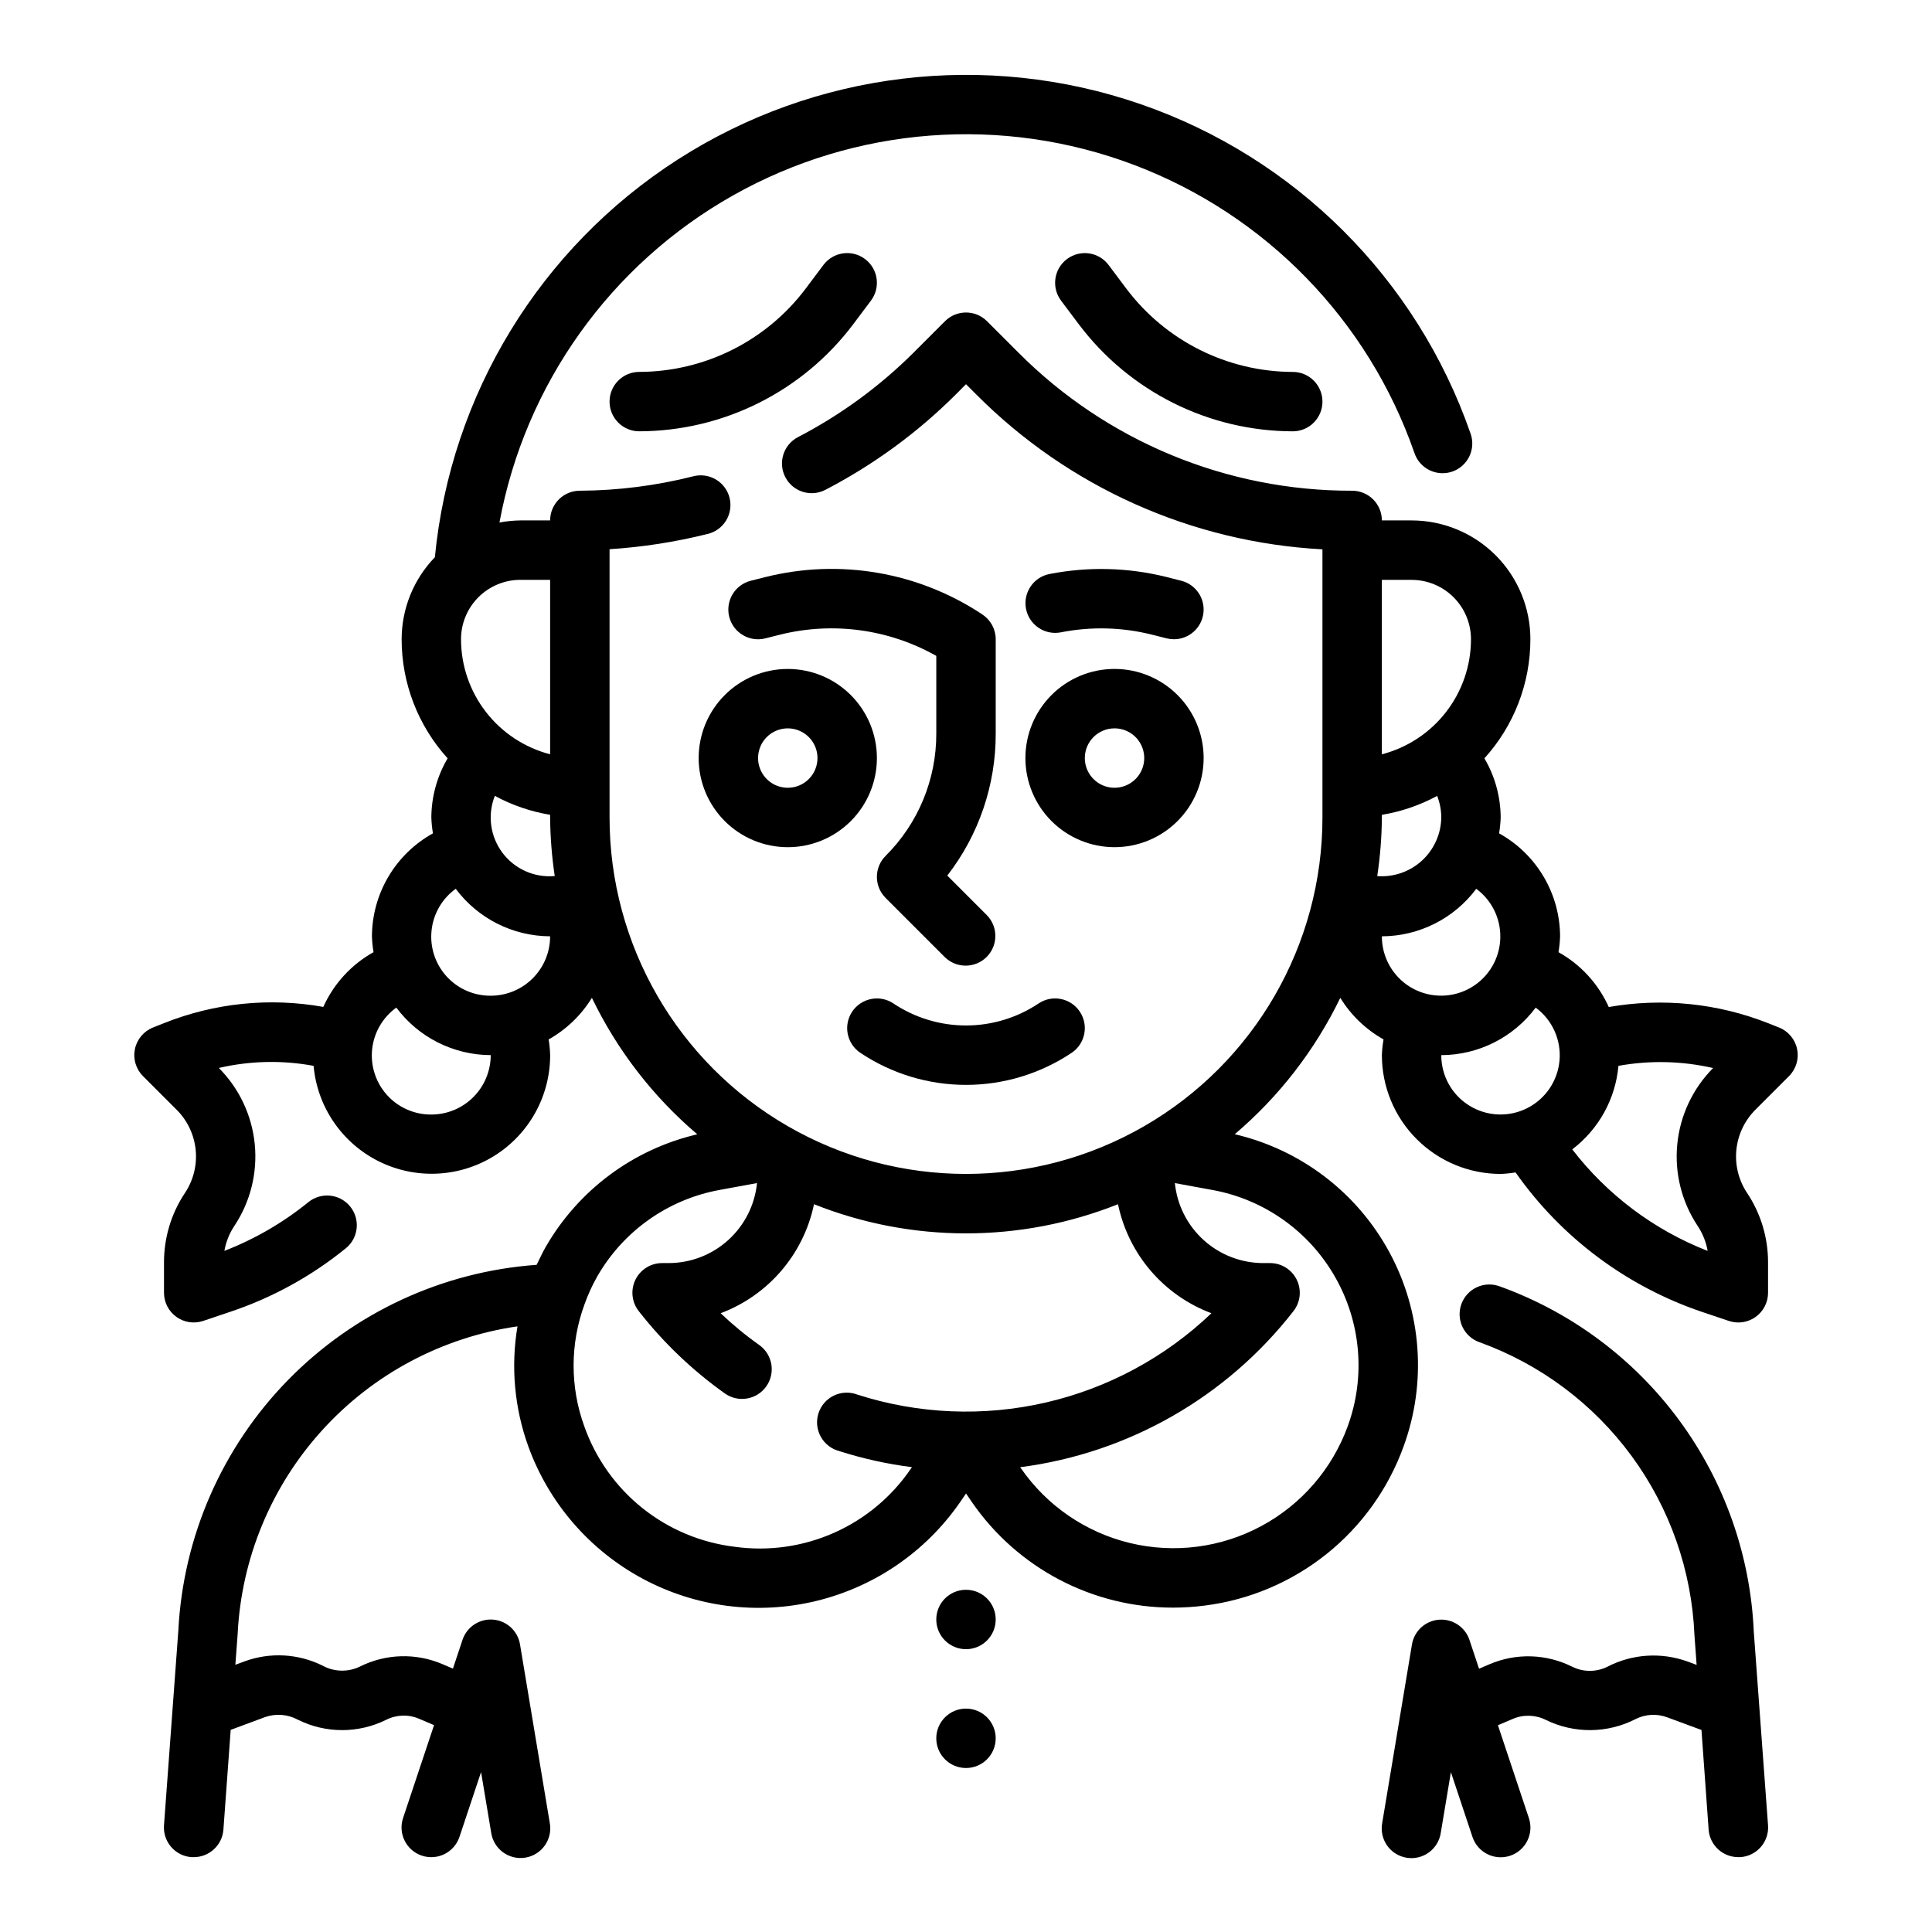
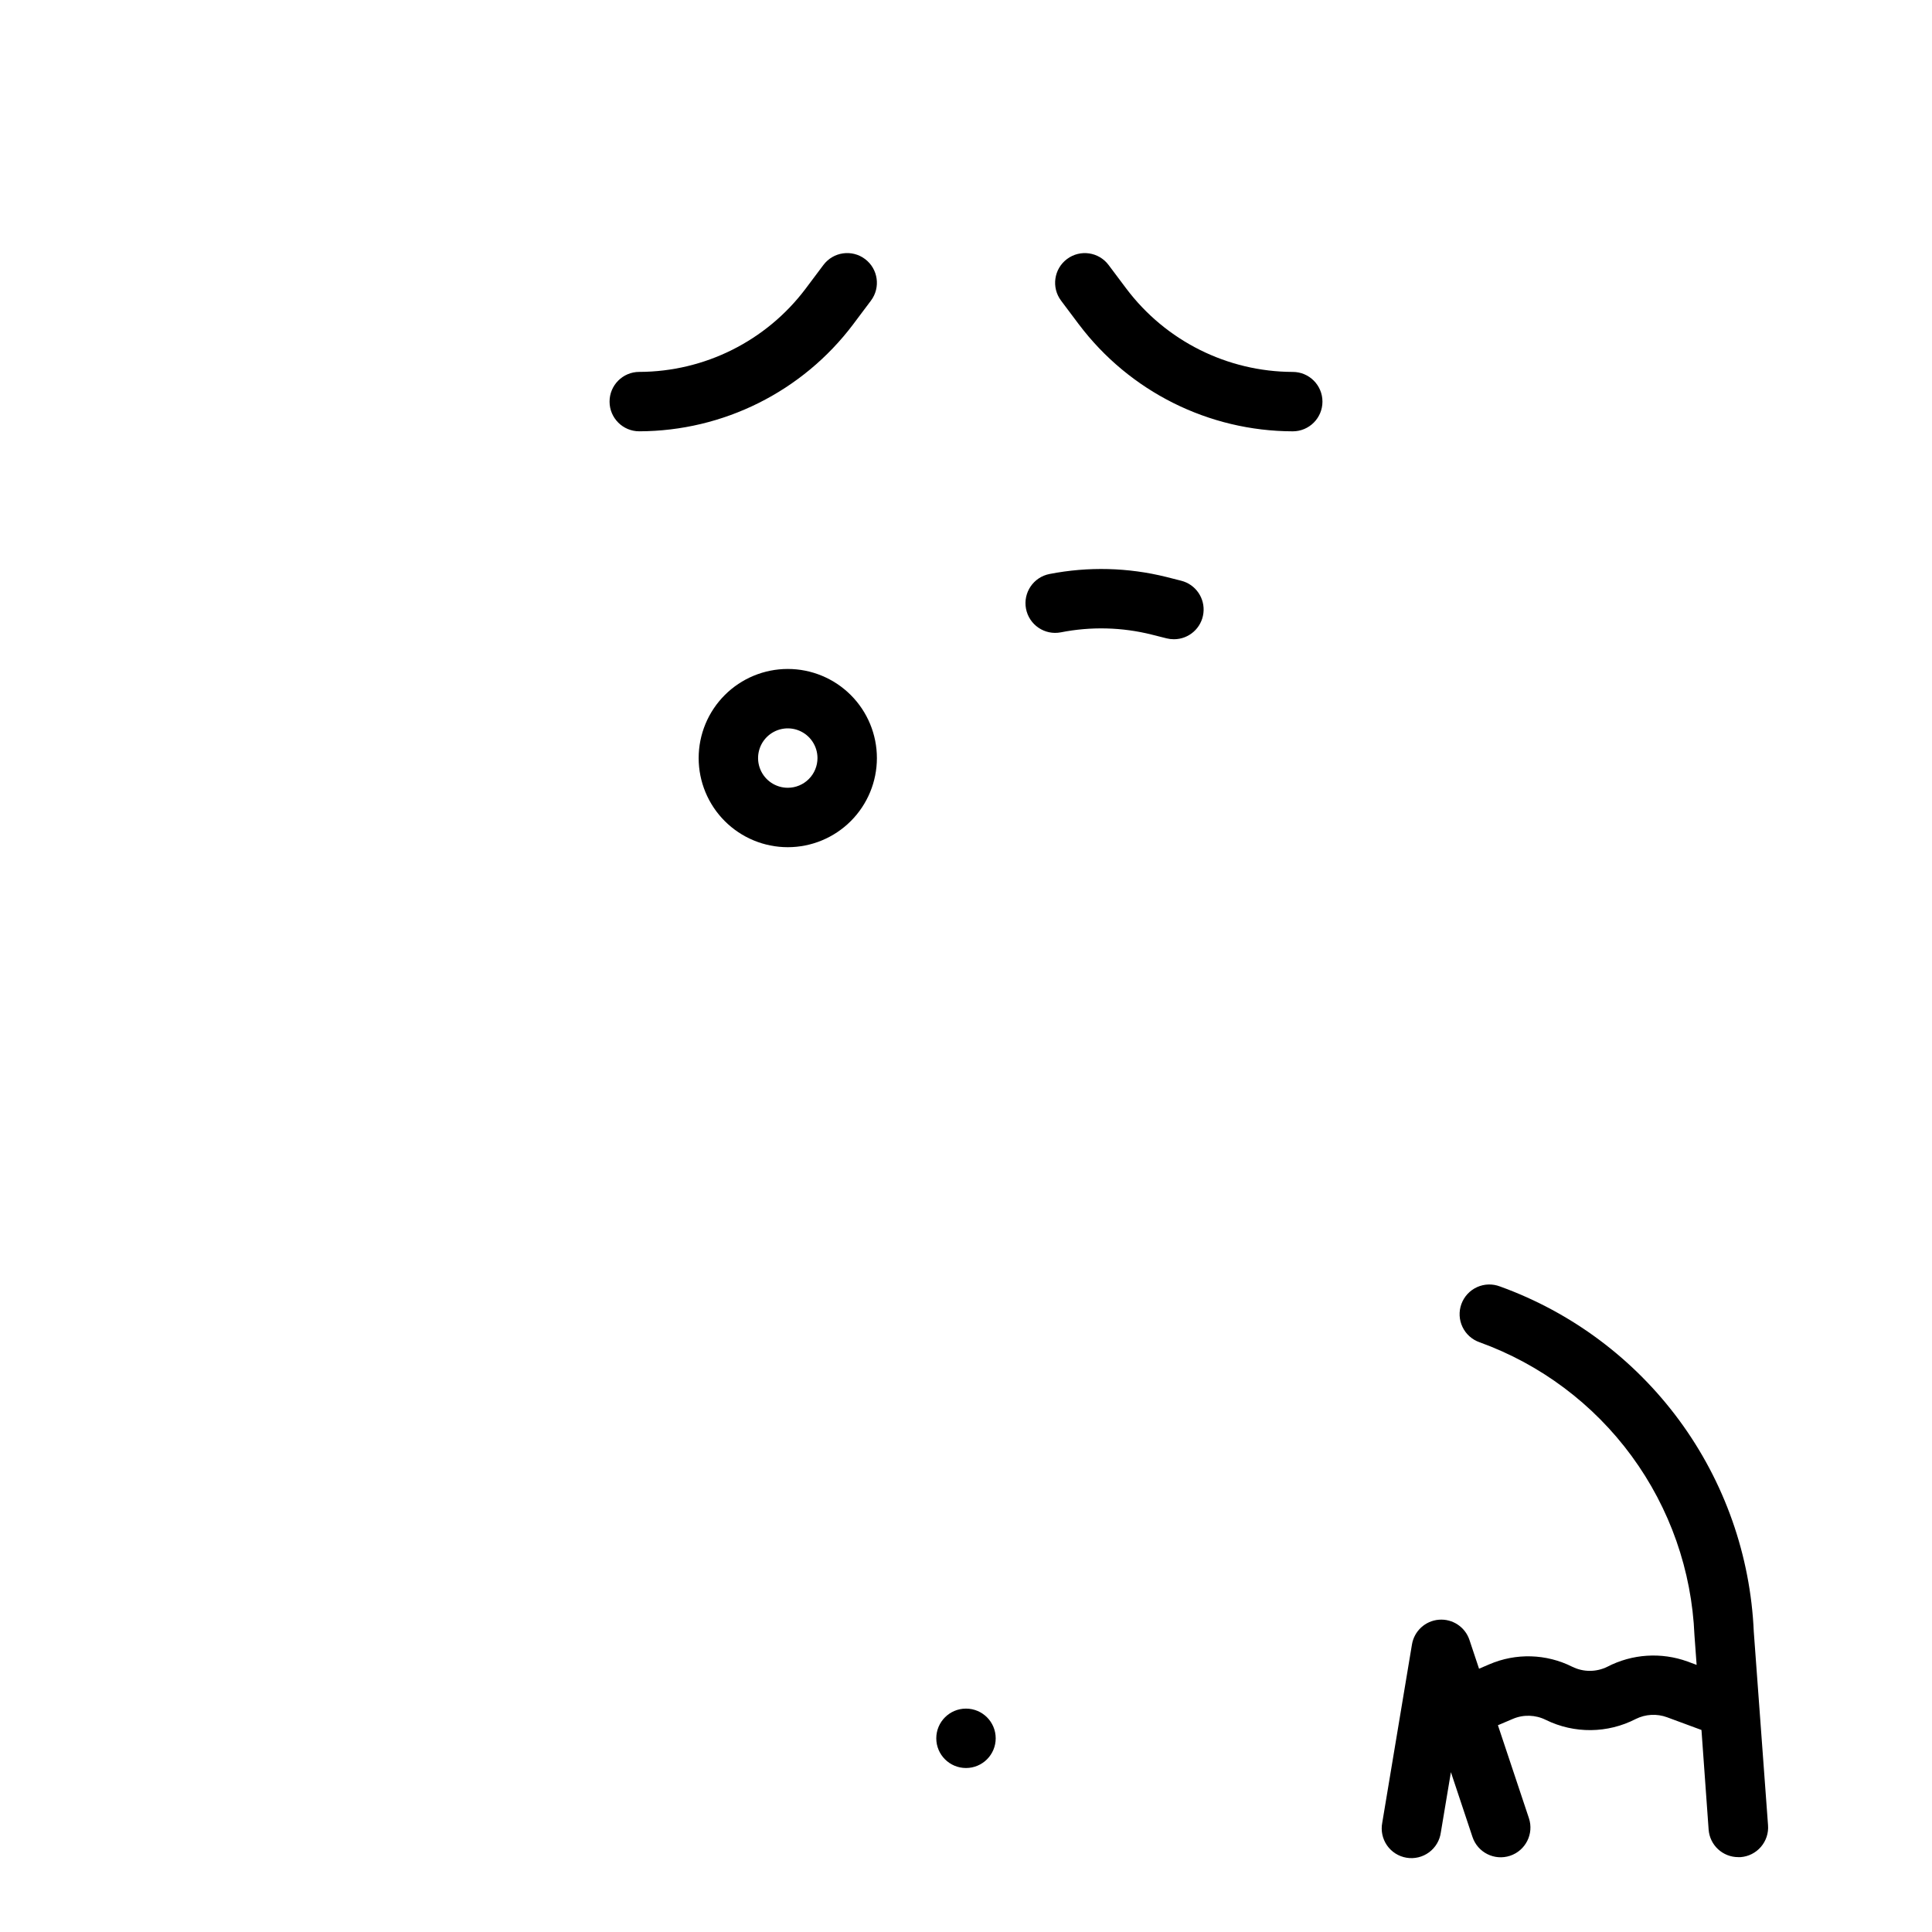
<svg xmlns="http://www.w3.org/2000/svg" fill="#000000" width="800px" height="800px" version="1.1" viewBox="144 144 512 512">
  <g>
-     <path d="m618.11 429.18c1.871-1.871 2.68-4.559 2.144-7.152-0.531-2.594-2.332-4.742-4.789-5.727l-2.809-1.117h-0.004c-13.434-5.316-28.078-6.809-42.312-4.312-2.766-6.152-7.438-11.25-13.324-14.539 0.234-1.391 0.379-2.797 0.422-4.207-0.027-5.574-1.539-11.039-4.383-15.836-2.84-4.793-6.91-8.746-11.785-11.445 0.238-1.391 0.379-2.797 0.426-4.207-0.031-5.512-1.52-10.918-4.312-15.672 7.836-8.641 12.18-19.891 12.184-31.559 0-8.352-3.316-16.359-9.223-22.266s-13.914-9.223-22.266-9.223h-7.871c0-2.086-0.828-4.09-2.305-5.566-1.477-1.477-3.481-2.305-5.566-2.305-33.215 0.086-65.082-13.113-88.508-36.66l-8.266-8.266c-3.074-3.074-8.055-3.074-11.129 0l-8.266 8.266c-9.031 9.008-19.383 16.578-30.703 22.457-3.856 2.012-5.352 6.766-3.344 10.621 2.008 3.856 6.762 5.356 10.617 3.344 12.75-6.617 24.414-15.148 34.582-25.293l2.68-2.699 2.699 2.699c24.445 24.586 57.145 39.219 91.762 41.062v71.059c0 33.75-18.004 64.938-47.23 81.809-29.227 16.875-65.238 16.875-94.465 0-29.227-16.871-47.23-48.059-47.23-81.809v-71.09c8.746-0.559 17.426-1.91 25.93-4.031 2.059-0.473 3.84-1.754 4.945-3.551 1.102-1.797 1.441-3.965 0.934-6.016-0.508-2.047-1.82-3.809-3.637-4.883-1.816-1.074-3.988-1.371-6.027-0.832-9.816 2.481-19.895 3.758-30.016 3.812-4.348 0-7.875 3.523-7.875 7.871h-7.871c-1.867 0.023-3.727 0.207-5.559 0.559 6.777-36.641 29.449-68.395 61.91-86.695 32.457-18.297 71.363-21.262 106.22-8.094 34.859 13.172 62.082 41.121 74.332 76.312 0.66 2.008 2.098 3.66 3.992 4.594s4.082 1.07 6.078 0.375c1.992-0.695 3.621-2.164 4.523-4.074 0.902-1.91 0.996-4.102 0.266-6.082-14.246-40.93-46.469-73.074-87.438-87.219-40.965-14.148-86.156-8.734-122.62 14.68-36.469 23.418-60.195 62.262-64.379 105.4-5.641 5.832-8.797 13.621-8.809 21.734 0.004 11.668 4.348 22.918 12.188 31.559-2.797 4.754-4.285 10.16-4.316 15.672 0.047 1.41 0.188 2.816 0.426 4.207-4.875 2.699-8.945 6.652-11.785 11.445-2.844 4.797-4.356 10.262-4.383 15.836 0.047 1.41 0.188 2.816 0.426 4.207-5.879 3.281-10.547 8.367-13.312 14.508-14.234-2.547-28.898-1.043-42.32 4.344l-2.816 1.117c-2.461 0.984-4.262 3.133-4.793 5.727s0.273 5.281 2.144 7.152l8.957 8.957h0.004c2.836 2.852 4.602 6.598 5 10.598 0.398 4.004-0.598 8.023-2.82 11.375-3.641 5.445-5.578 11.848-5.574 18.398v8.082c0 2.531 1.215 4.906 3.269 6.387 2.051 1.48 4.691 1.883 7.09 1.086l7.016-2.363c11.203-3.723 21.637-9.445 30.801-16.887 3.383-2.734 3.902-7.695 1.168-11.074-2.738-3.379-7.695-3.902-11.078-1.164-6.699 5.441-14.211 9.801-22.262 12.918 0.418-2.379 1.324-4.644 2.668-6.652 4.231-6.383 6.133-14.027 5.379-21.648s-4.113-14.746-9.512-20.176c8.242-1.91 16.789-2.102 25.105-0.559 0.973 10.848 7.496 20.414 17.238 25.285 9.742 4.867 21.312 4.344 30.574-1.387 9.258-5.731 14.891-15.852 14.879-26.742-0.039-1.391-0.172-2.781-0.398-4.156 4.695-2.637 8.641-6.43 11.461-11.02 6.691 13.867 16.203 26.184 27.93 36.164-16.977 3.957-31.539 14.793-40.211 29.914-0.875 1.527-1.574 3.102-2.363 4.676-24.941 1.785-48.367 12.637-65.859 30.504-17.496 17.867-27.844 41.52-29.098 66.496l-3.797 51.52c-0.156 2.09 0.523 4.156 1.895 5.742 1.367 1.586 3.312 2.559 5.402 2.707h0.574c4.133 0.012 7.57-3.176 7.875-7.297l1.93-26.434 9.09-3.379c2.887-1.012 6.066-0.758 8.754 0.707 7.363 3.652 16.008 3.652 23.371 0 2.731-1.379 5.934-1.477 8.738-0.258l3.938 1.676-8.211 24.625c-1.375 4.129 0.859 8.59 4.988 9.965 4.133 1.375 8.594-0.859 9.969-4.992l5.715-17.16 2.668 15.965c0.285 2.109 1.414 4.012 3.129 5.277 1.711 1.266 3.863 1.781 5.965 1.43 2.098-0.348 3.969-1.531 5.18-3.285 1.211-1.75 1.664-3.914 1.25-6.004l-7.871-47.23c-0.594-3.57-3.543-6.273-7.148-6.555-3.606-0.285-6.941 1.926-8.086 5.356l-2.543 7.629-2.715-1.164c-7.062-3.039-15.105-2.805-21.977 0.645-3.121 1.496-6.769 1.402-9.809-0.25-6.461-3.219-13.961-3.633-20.738-1.145l-2.418 0.898 0.602-8.062c0.969-20.094 8.898-39.23 22.43-54.121 13.531-14.895 31.82-24.617 51.734-27.504-1.801 10.688-0.809 21.656 2.879 31.844 5.449 15.004 16.234 27.473 30.293 35.027 14.062 7.555 30.414 9.66 45.93 5.922 15.52-3.742 29.113-13.066 38.191-26.195l1.574-2.305 1.574 2.305c12.078 17.516 32.004 27.965 53.285 27.945 2.809-0.004 5.617-0.184 8.406-0.543 11.816-1.5 22.988-6.231 32.285-13.672 9.301-7.441 16.363-17.309 20.41-28.508 6.172-16.891 4.809-35.621-3.75-51.438-8.555-15.82-23.48-27.215-40.996-31.297 11.738-9.969 21.262-22.281 27.973-36.141 2.82 4.59 6.766 8.383 11.461 11.02-0.242 1.375-0.391 2.762-0.441 4.156 0 8.352 3.316 16.363 9.223 22.266 5.906 5.906 13.914 9.223 22.266 9.223 1.32-0.051 2.633-0.184 3.938-0.398 12.148 17.285 29.496 30.246 49.52 36.996l7.016 2.363c2.402 0.805 5.047 0.406 7.102-1.078 2.059-1.48 3.277-3.859 3.273-6.394v-8.082c0.004-6.551-1.934-12.953-5.574-18.398-2.223-3.352-3.219-7.371-2.82-11.375 0.398-4 2.164-7.746 5-10.598zm-342.97-74.266c4.57 2.473 9.523 4.168 14.648 5.016v0.707c0.043 5.199 0.453 10.387 1.223 15.523-5.387 0.488-10.641-1.855-13.875-6.191-3.238-4.332-3.992-10.035-1.996-15.062zm14.648-57.25v46.23c-6.754-1.754-12.738-5.695-17.012-11.215-4.273-5.516-6.594-12.293-6.602-19.273 0-4.176 1.656-8.18 4.609-11.133 2.953-2.953 6.957-4.609 11.133-4.609zm-31.488 141.7c-4.453 0.031-8.711-1.836-11.703-5.133-2.992-3.301-4.438-7.719-3.977-12.148 0.465-4.43 2.797-8.453 6.406-11.059 5.894 7.898 15.164 12.562 25.02 12.594 0 4.176-1.66 8.18-4.613 11.133s-6.957 4.613-11.133 4.613zm15.742-31.488h0.004c-4.453 0.031-8.711-1.836-11.707-5.133-2.992-3.301-4.438-7.719-3.973-12.148 0.465-4.43 2.793-8.453 6.406-11.059 5.894 7.898 15.16 12.562 25.016 12.594 0 4.176-1.656 8.18-4.609 11.133-2.953 2.953-6.957 4.613-11.133 4.613zm64.699 146.04h0.004c-8.973-1.07-17.469-4.629-24.523-10.273-7.051-5.648-12.383-13.16-15.387-21.68-3.793-10.449-3.766-21.902 0.078-32.332 0.891-2.508 1.996-4.938 3.305-7.258 6.887-12.086 18.762-20.512 32.441-23.02l9.957-1.828v0.004c-0.582 5.793-3.293 11.164-7.602 15.078-4.309 3.914-9.914 6.094-15.738 6.121h-1.812 0.004c-3.012 0-5.762 1.719-7.078 4.426-1.32 2.711-0.977 5.934 0.883 8.305 6.535 8.367 14.254 15.738 22.914 21.883 3.551 2.441 8.406 1.57 10.891-1.949 2.484-3.519 1.676-8.387-1.812-10.914-3.633-2.566-7.07-5.394-10.289-8.461 12.652-4.754 21.988-15.656 24.742-28.891 25.863 10.305 54.695 10.305 80.562 0 2.75 13.238 12.094 24.145 24.758 28.891-12.25 11.699-27.43 19.875-43.934 23.672-16.508 3.801-33.734 3.074-49.863-2.098-2.019-0.781-4.273-0.695-6.227 0.234-1.957 0.93-3.441 2.625-4.109 4.688-0.664 2.062-0.453 4.305 0.59 6.203 1.039 1.898 2.816 3.285 4.914 3.832 6.273 2.008 12.723 3.434 19.262 4.262l-0.211 0.309-0.004-0.004c-5.066 7.484-12.129 13.395-20.383 17.07-8.258 3.676-17.375 4.969-26.328 3.731zm159.02-71.582h0.004c6.926 12.059 8.172 26.562 3.398 39.629-4.133 11.344-12.297 20.77-22.938 26.48-10.637 5.711-23.008 7.305-34.746 4.481-11.738-2.824-22.027-9.867-28.906-19.793l-0.211-0.309-0.004 0.004c28.656-3.699 54.688-18.57 72.426-41.375 1.859-2.379 2.195-5.613 0.863-8.32-1.332-2.711-4.098-4.422-7.113-4.402h-1.812c-5.828-0.02-11.441-2.195-15.758-6.113-4.316-3.914-7.027-9.289-7.613-15.086l9.957 1.828v-0.004c13.68 2.496 25.559 10.906 32.457 22.98zm28.191-121.69c-0.059 4.356-1.918 8.492-5.129 11.434-3.215 2.941-7.5 4.422-11.84 4.098 0.773-5.141 1.184-10.328 1.227-15.531v-0.707c5.129-0.848 10.078-2.543 14.648-5.016 0.719 1.824 1.09 3.766 1.094 5.723zm-7.871-62.977v0.004c4.176 0 8.18 1.656 11.133 4.609 2.953 2.953 4.613 6.957 4.613 11.133-0.008 6.981-2.332 13.758-6.606 19.273-4.273 5.519-10.258 9.461-17.012 11.215v-46.23zm17.145 81.867v0.004c4.391 3.238 6.781 8.523 6.32 13.957-0.461 5.434-3.711 10.242-8.582 12.691-4.871 2.453-10.664 2.203-15.305-0.664s-7.461-7.934-7.449-13.391c9.855-0.031 19.121-4.695 25.016-12.594zm-9.273 44.086c9.855-0.031 19.125-4.695 25.02-12.594 4.387 3.238 6.781 8.523 6.32 13.957-0.461 5.434-3.711 10.242-8.582 12.691-4.871 2.453-10.668 2.203-15.309-0.664-4.641-2.867-7.461-7.934-7.449-13.391zm67.918 45.227h0.004c1.344 2.008 2.254 4.273 2.668 6.652-14.188-5.535-26.594-14.84-35.879-26.906 7.012-5.328 11.457-13.363 12.238-22.137 8.316-1.5 16.852-1.305 25.09 0.582-5.391 5.43-8.746 12.555-9.496 20.172s1.148 15.258 5.379 21.637z" />
    <path d="m541.52 484.93c-1.973-0.762-4.168-0.699-6.094 0.176s-3.418 2.488-4.141 4.477c-0.723 1.984-0.617 4.18 0.297 6.086 0.91 1.91 2.551 3.367 4.551 4.055 16.117 5.832 30.133 16.324 40.27 30.148 10.133 13.82 15.93 30.344 16.645 47.469l0.574 7.871-2.41-0.891h0.004c-6.969-2.523-14.676-2.023-21.254 1.387-2.93 1.449-6.367 1.449-9.297 0-6.875-3.453-14.922-3.688-21.988-0.645l-2.715 1.164-2.543-7.629c-1.145-3.43-4.481-5.641-8.086-5.356-3.606 0.281-6.551 2.984-7.148 6.555l-7.871 47.23c-0.41 2.09 0.039 4.254 1.25 6.008 1.211 1.75 3.082 2.934 5.184 3.281 2.098 0.352 4.25-0.164 5.965-1.43 1.711-1.262 2.84-3.168 3.125-5.277l2.668-15.965 5.715 17.16c1.375 4.133 5.836 6.367 9.969 4.992 4.129-1.375 6.363-5.836 4.988-9.965l-8.211-24.625 3.938-1.676c2.816-1.207 6.016-1.109 8.754 0.258 7.543 3.703 16.395 3.609 23.859-0.25 2.578-1.277 5.566-1.441 8.266-0.449l9.125 3.371 1.898 26.402c0.301 4.121 3.738 7.309 7.871 7.297h0.582c2.09-0.148 4.031-1.125 5.398-2.711 1.367-1.586 2.051-3.648 1.891-5.738l-3.777-51.301c-0.883-20.195-7.746-39.676-19.719-55.965-11.977-16.285-28.52-28.648-47.531-35.516z" />
    <path d="m352.77 321.28c-6.262 0-12.27 2.488-16.699 6.918-4.43 4.43-6.918 10.438-6.918 16.699s2.488 12.27 6.918 16.699c4.43 4.43 10.438 6.918 16.699 6.918 6.266 0 12.27-2.488 16.699-6.918 4.43-4.43 6.918-10.438 6.918-16.699s-2.488-12.27-6.918-16.699c-4.43-4.43-10.434-6.918-16.699-6.918zm0 31.488c-3.184 0-6.055-1.918-7.273-4.859s-0.543-6.328 1.707-8.578c2.254-2.25 5.637-2.926 8.578-1.707s4.859 4.09 4.859 7.273c0 2.086-0.828 4.09-2.305 5.566-1.477 1.477-3.477 2.305-5.566 2.305z" />
-     <path d="m439.36 368.51c6.262 0 12.27-2.488 16.699-6.918 4.43-4.43 6.918-10.438 6.918-16.699s-2.488-12.27-6.918-16.699c-4.43-4.43-10.438-6.918-16.699-6.918-6.266 0-12.27 2.488-16.699 6.918-4.43 4.43-6.918 10.438-6.918 16.699s2.488 12.27 6.918 16.699c4.43 4.43 10.434 6.918 16.699 6.918zm0-31.488c3.184 0 6.055 1.918 7.273 4.859 1.219 2.941 0.543 6.328-1.707 8.578-2.254 2.25-5.637 2.926-8.578 1.707s-4.859-4.09-4.859-7.273c0-4.348 3.523-7.871 7.871-7.871z" />
-     <path d="m404.37 306.86c-16.902-11.25-37.762-14.863-57.465-9.949l-3.938 0.992c-4.215 1.062-6.773 5.34-5.715 9.555 1.062 4.219 5.34 6.777 9.559 5.719l3.938-0.992h-0.004c14.008-3.477 28.812-1.461 41.383 5.629v20.57-0.004c0.035 12.176-4.805 23.859-13.438 32.441-3.07 3.074-3.07 8.059 0 11.133l15.742 15.742h0.004c3.09 2.984 7.996 2.941 11.035-0.094 3.035-3.039 3.078-7.949 0.094-11.035l-10.523-10.527c8.355-10.773 12.871-24.027 12.832-37.66v-24.969c0-2.633-1.316-5.09-3.504-6.551z" />
    <path d="m449.23 312.18 3.938 0.992c0.633 0.156 1.281 0.234 1.934 0.234 3.977 0 7.328-2.965 7.812-6.91 0.488-3.941-2.043-7.633-5.898-8.598l-3.938-1c-10.129-2.516-20.684-2.785-30.93-0.785-4.269 0.82-7.066 4.949-6.246 9.219 0.824 4.273 4.953 7.07 9.223 6.246 7.981-1.578 16.211-1.375 24.105 0.602z" />
-     <path d="m380.75 409.92c-1.734-1.16-3.863-1.582-5.91-1.172s-3.848 1.613-5.008 3.352c-2.41 3.617-1.438 8.504 2.18 10.918 8.285 5.535 18.023 8.488 27.988 8.488 9.961 0 19.699-2.953 27.984-8.488 3.617-2.414 4.594-7.301 2.18-10.918-2.414-3.617-7.301-4.594-10.918-2.18-5.699 3.809-12.395 5.84-19.246 5.84-6.856 0-13.551-2.031-19.25-5.84z" />
    <path d="m442.51 220.52-4.723-6.297c-2.609-3.477-7.543-4.184-11.023-1.574-3.477 2.609-4.18 7.543-1.574 11.02l4.723 6.297h0.004c13.414 17.801 34.391 28.289 56.676 28.34 4.348 0 7.871-3.523 7.871-7.871 0-4.348-3.523-7.871-7.871-7.871-17.332-0.043-33.648-8.199-44.082-22.043z" />
    <path d="m370.09 229.96 4.723-6.297c2.609-3.477 1.902-8.41-1.574-11.02-3.481-2.609-8.414-1.902-11.023 1.574l-4.723 6.297c-10.434 13.844-26.746 22-44.082 22.043-4.348 0-7.871 3.523-7.871 7.871 0 4.348 3.523 7.871 7.871 7.871 22.289-0.055 43.262-10.539 56.68-28.34z" />
-     <path d="m407.87 573.18c0 4.348-3.523 7.871-7.871 7.871s-7.875-3.523-7.875-7.871 3.527-7.871 7.875-7.871 7.871 3.523 7.871 7.871" />
    <path d="m407.87 604.67c0 4.348-3.523 7.871-7.871 7.871s-7.875-3.523-7.875-7.871 3.527-7.871 7.875-7.871 7.871 3.523 7.871 7.871" />
  </g>
</svg>